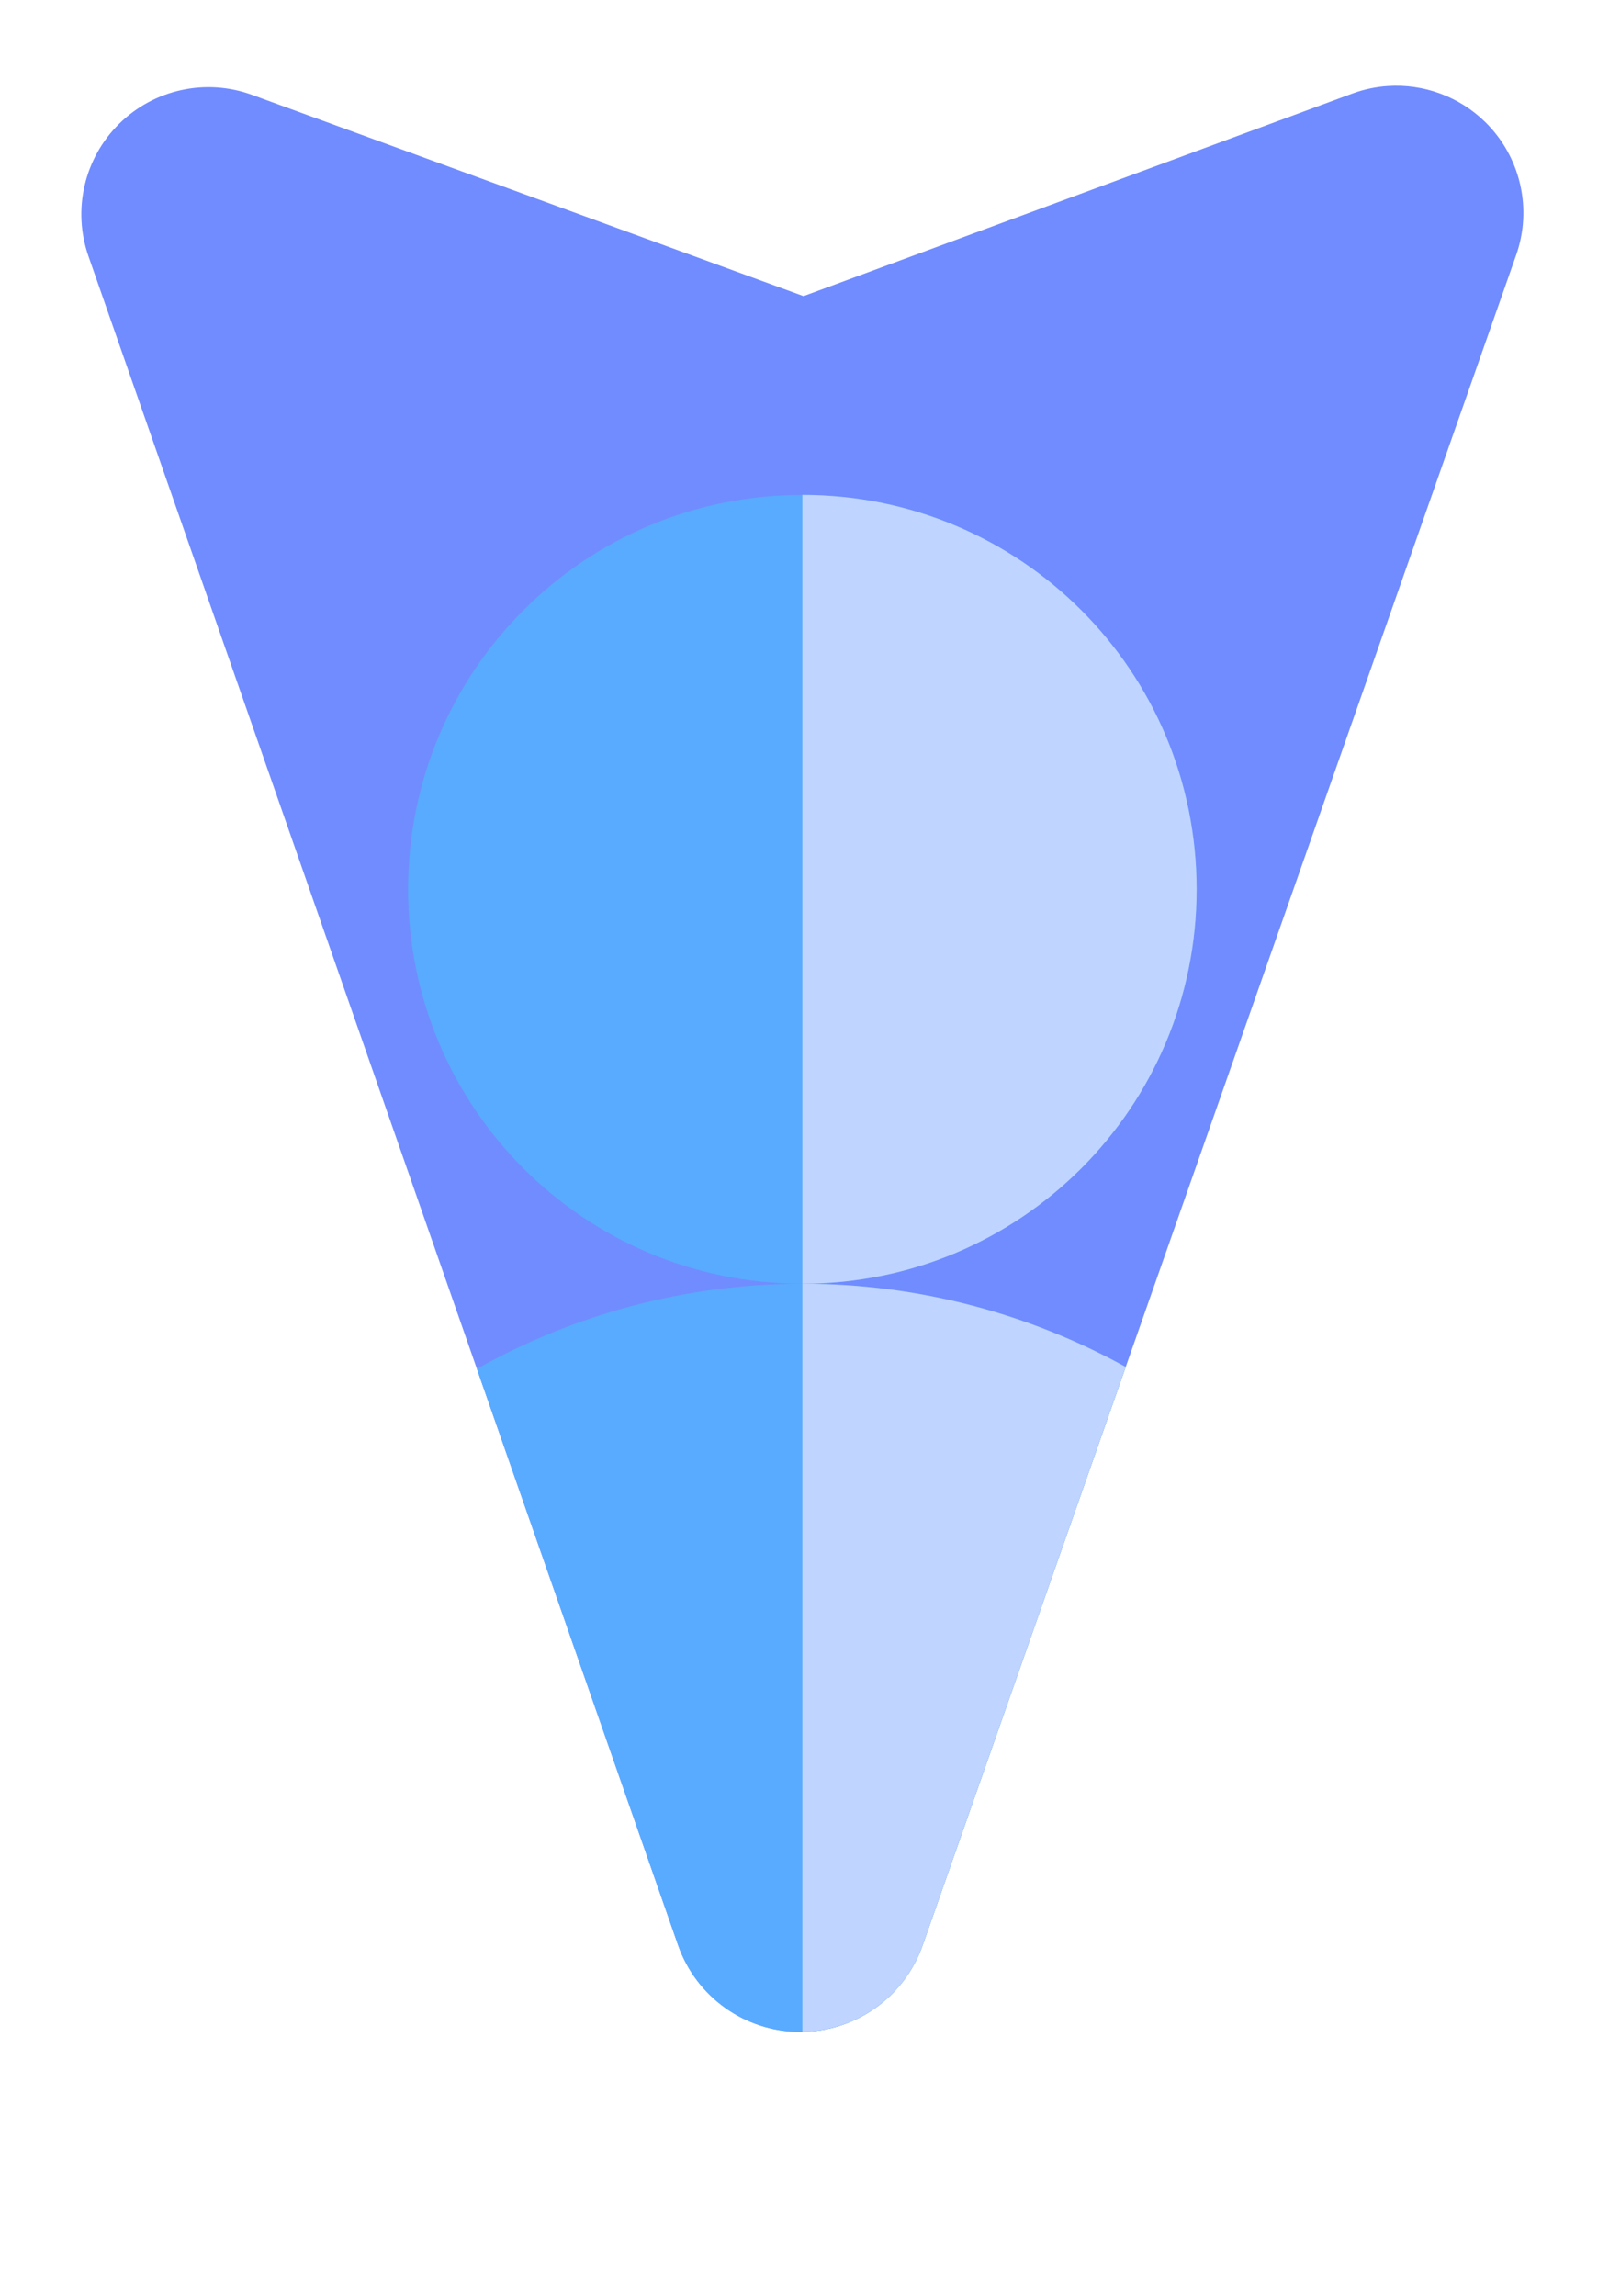
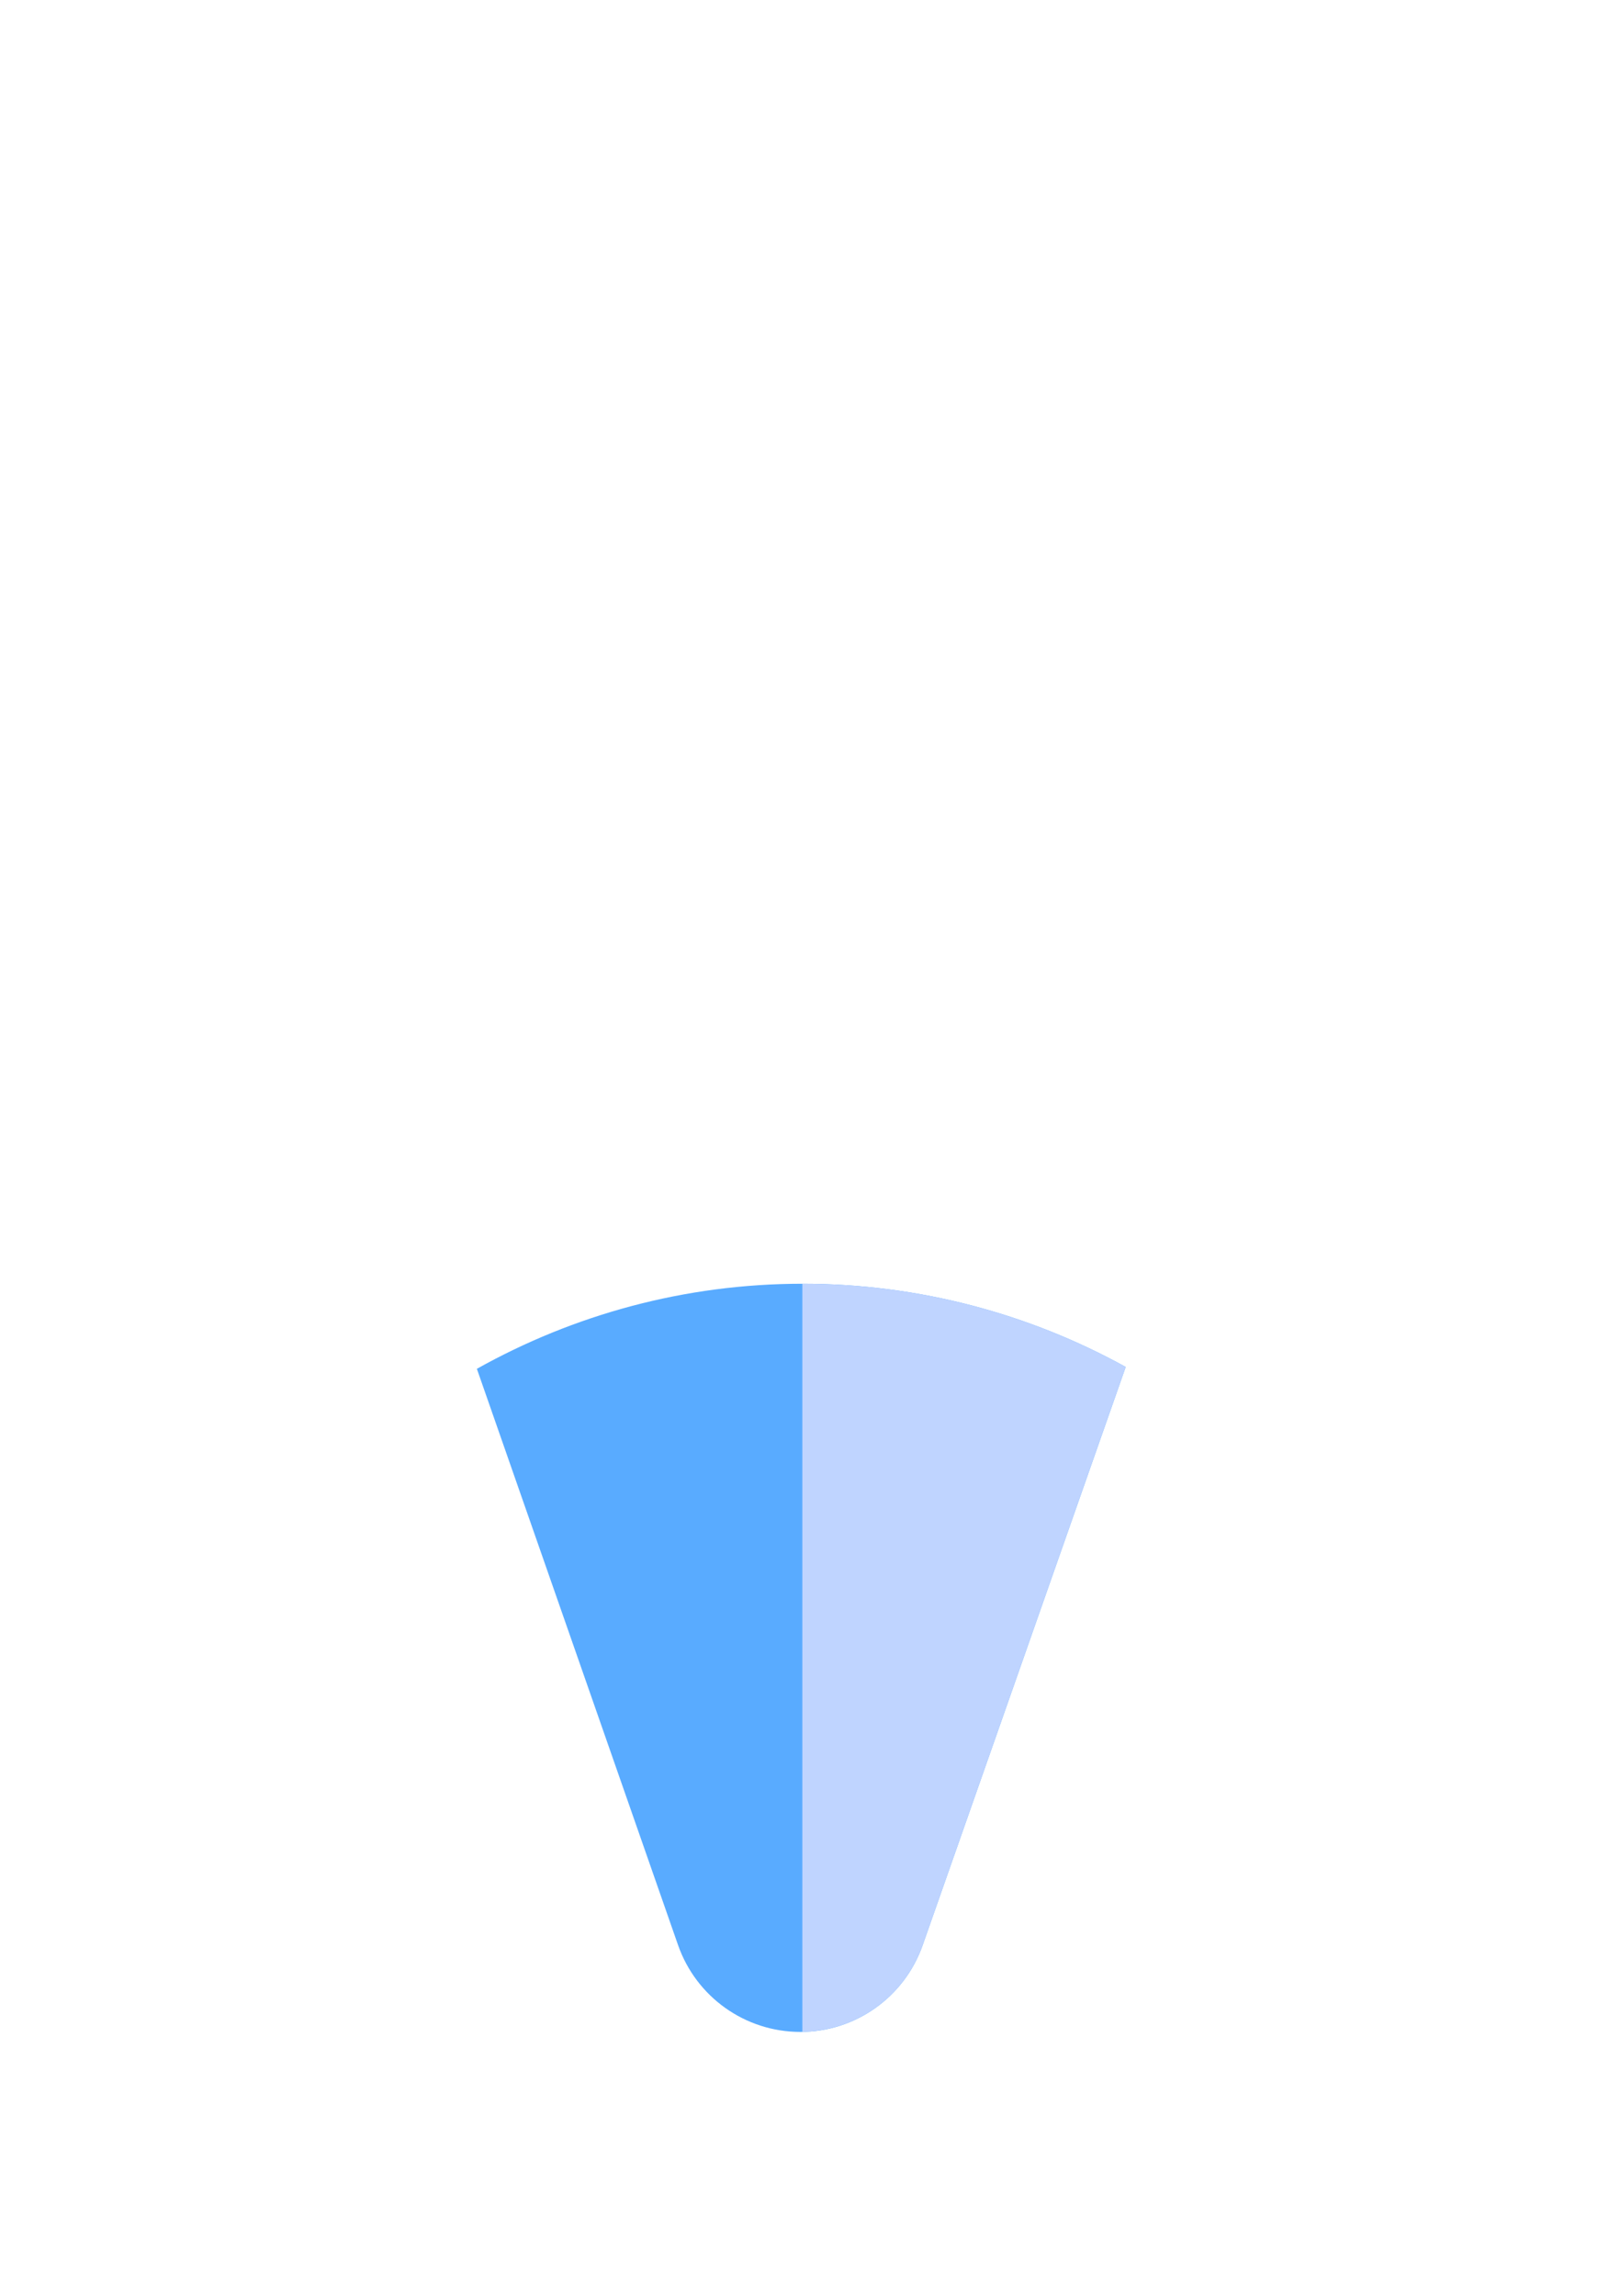
<svg xmlns="http://www.w3.org/2000/svg" width="100%" height="100%" viewBox="0 0 380 542" version="1.1" xml:space="preserve" style="fill-rule:evenodd;clip-rule:evenodd;stroke-linejoin:round;stroke-miterlimit:2;">
-   <path id="path2" d="M327.719,20.301C324.906,20.492 322.094,21.082 319.367,22.088C263.853,42.573 189.771,69.91 189.771,69.91C189.771,69.91 115.171,42.693 59.516,22.387C48.62,18.412 36.406,21.069 28.148,29.213C19.89,37.358 17.065,49.532 20.889,60.482C54.765,157.479 121.753,349.286 160.133,459.178C164.42,471.454 175.995,479.68 188.998,479.691C202,479.703 213.59,471.498 217.9,459.23C256.502,349.345 323.91,157.46 358.078,60.197C361.933,49.226 359.103,37.015 350.816,28.857C344.601,22.739 336.156,19.727 327.719,20.301Z" style="fill:rgb(113,140,255);" />
  <path id="path7" d="M189.492,303.063C161.739,303.063 135.467,310.367 112.623,323.146C129.927,372.693 147.038,421.683 160.133,459.178C164.42,471.454 175.995,479.68 188.998,479.691C202,479.703 213.59,471.498 217.9,459.23C231.107,421.635 248.393,372.426 265.859,322.707C243.167,310.193 217.093,303.063 189.492,303.063Z" style="fill:rgb(89,171,255);fill-rule:nonzero;" />
  <path id="path9" d="M189.492,303.063L189.492,479.672C202.292,479.477 213.645,471.342 217.9,459.23C231.107,421.635 248.393,372.426 265.859,322.707C243.167,310.193 217.093,303.063 189.492,303.063Z" style="fill:rgb(191,212,255);fill-rule:nonzero;" />
-   <path id="path882" d="M189.492,116.83C137.966,116.83 96.379,158.42 96.379,209.945C96.379,261.467 137.966,303.063 189.492,303.063C241.018,303.063 282.607,261.467 282.607,209.945C282.607,158.42 241.018,116.83 189.492,116.83Z" style="fill:rgb(89,171,255);" />
-   <path id="path877" d="M189.492,116.83L189.492,303.063C241.018,303.063 282.607,261.467 282.607,209.945C282.607,158.42 241.018,116.83 189.492,116.83Z" style="fill:rgb(191,212,255);" />
</svg>